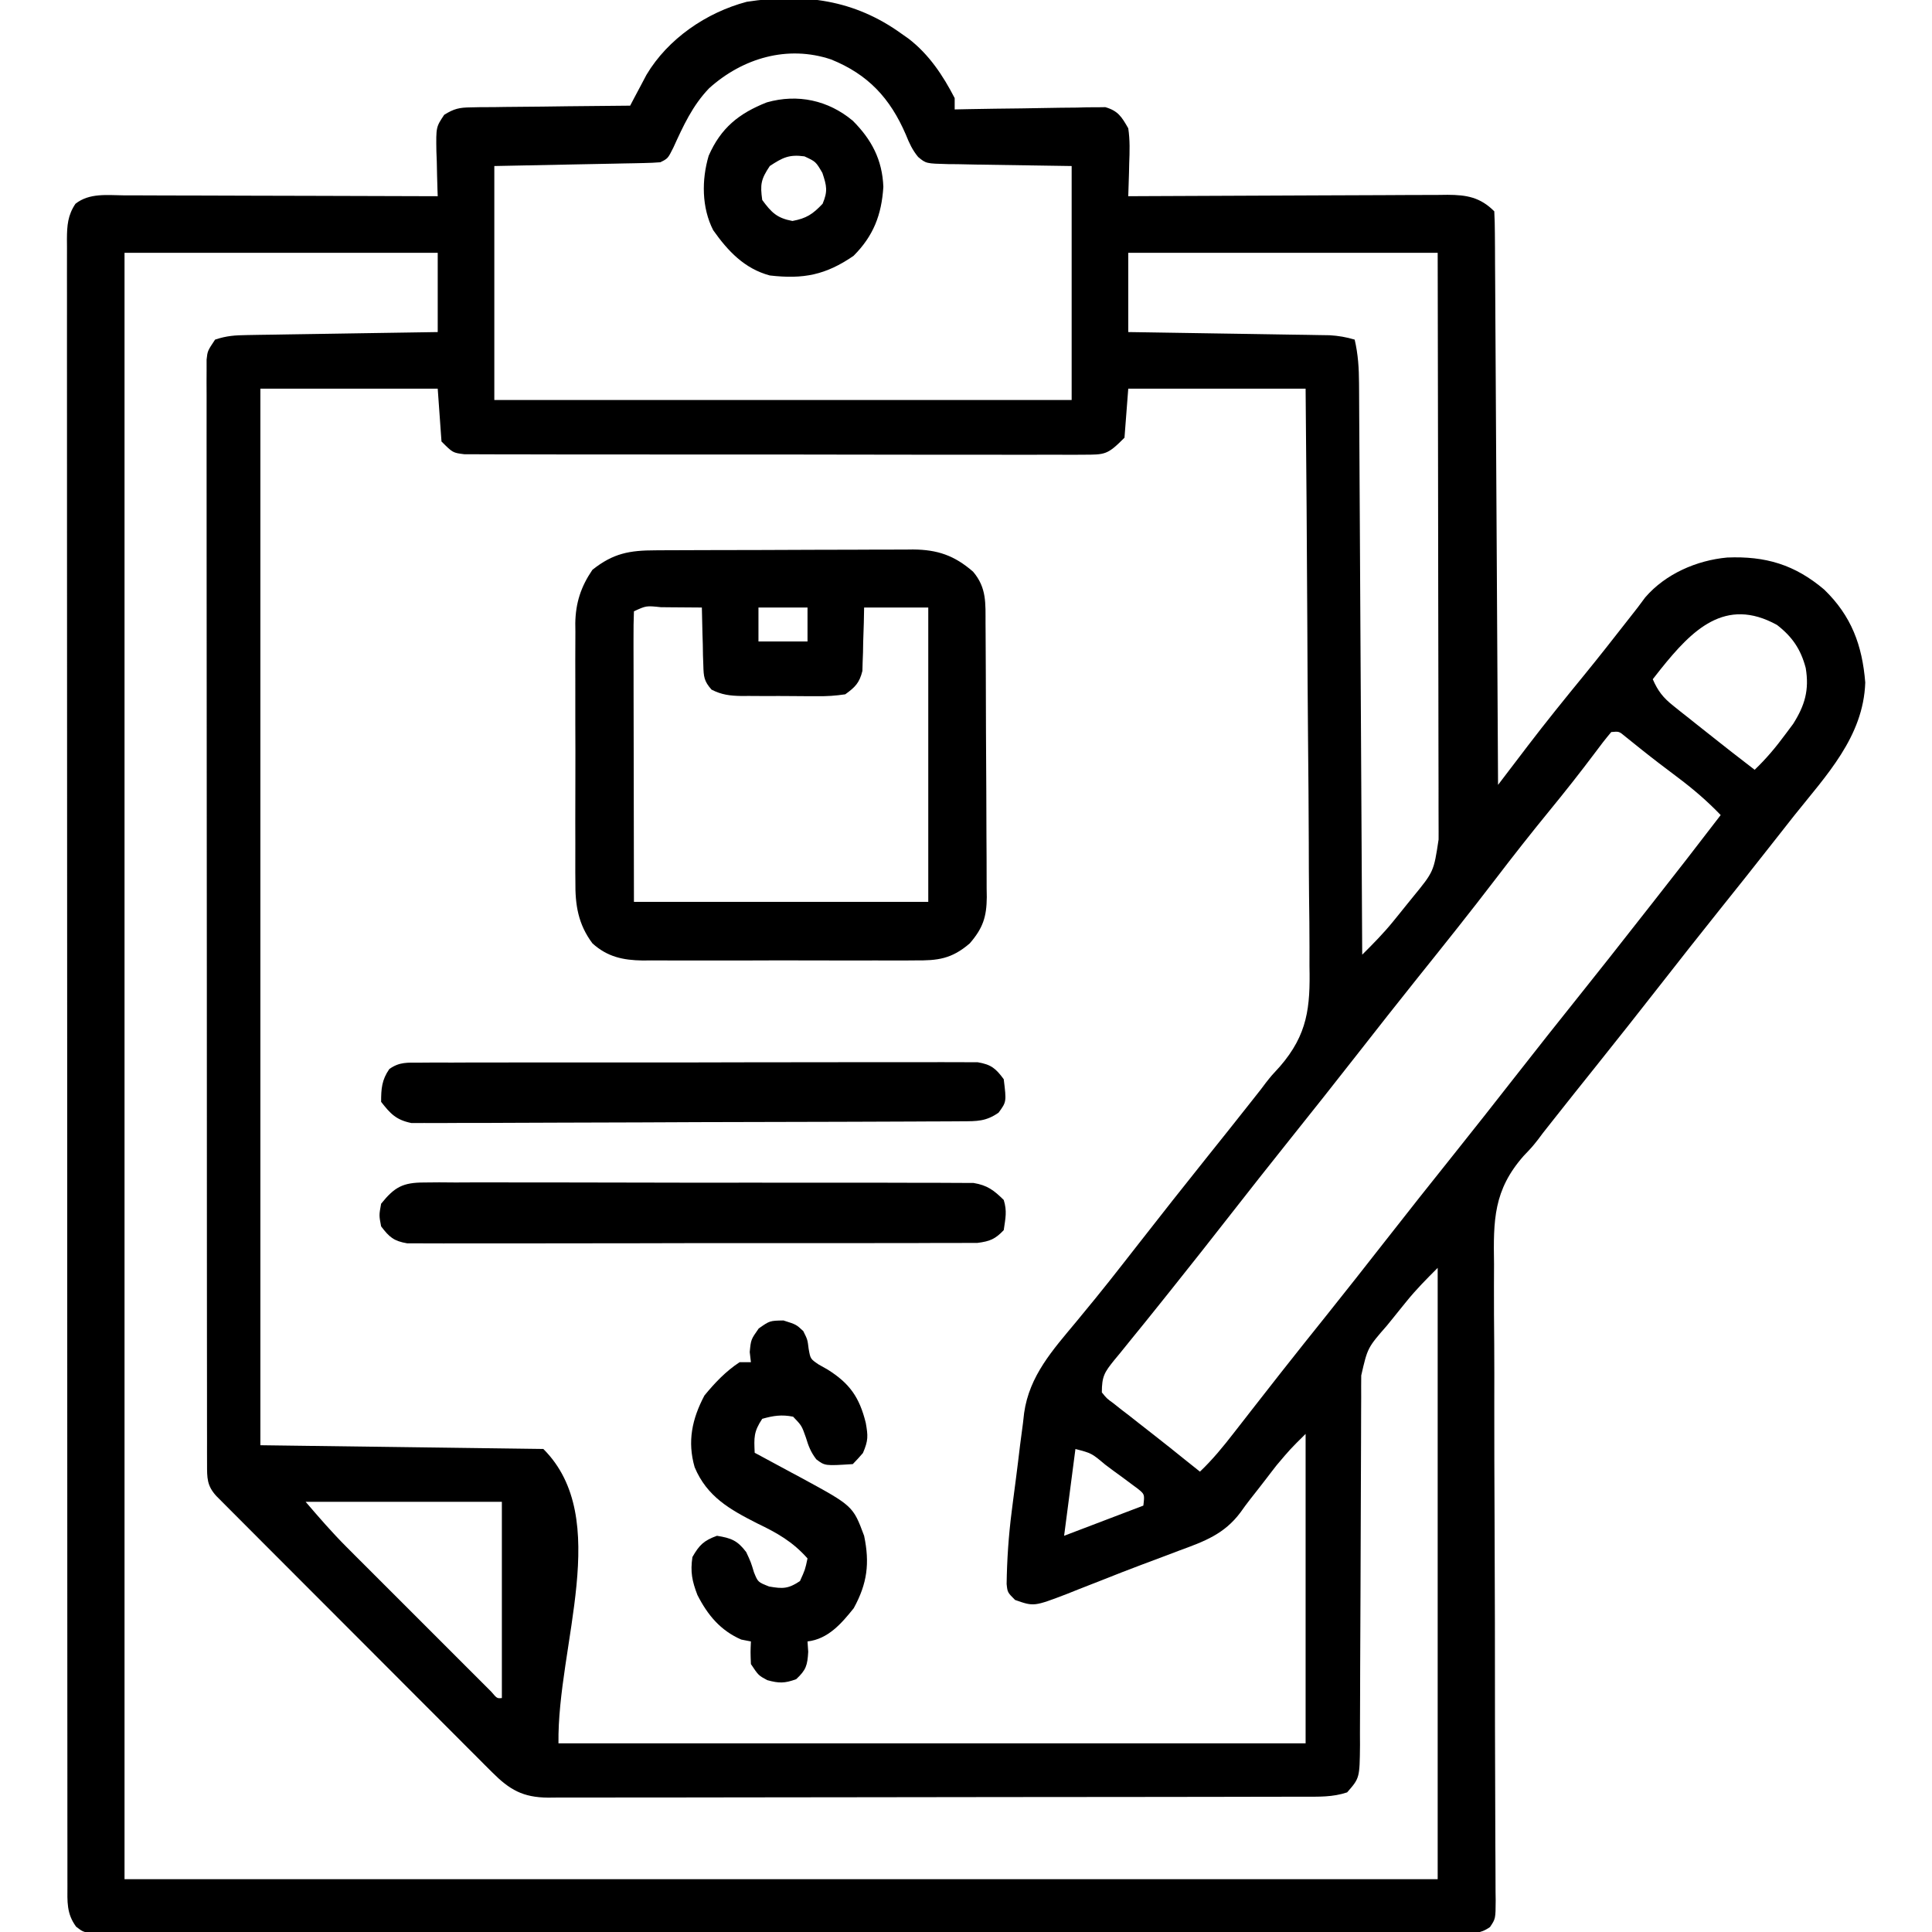
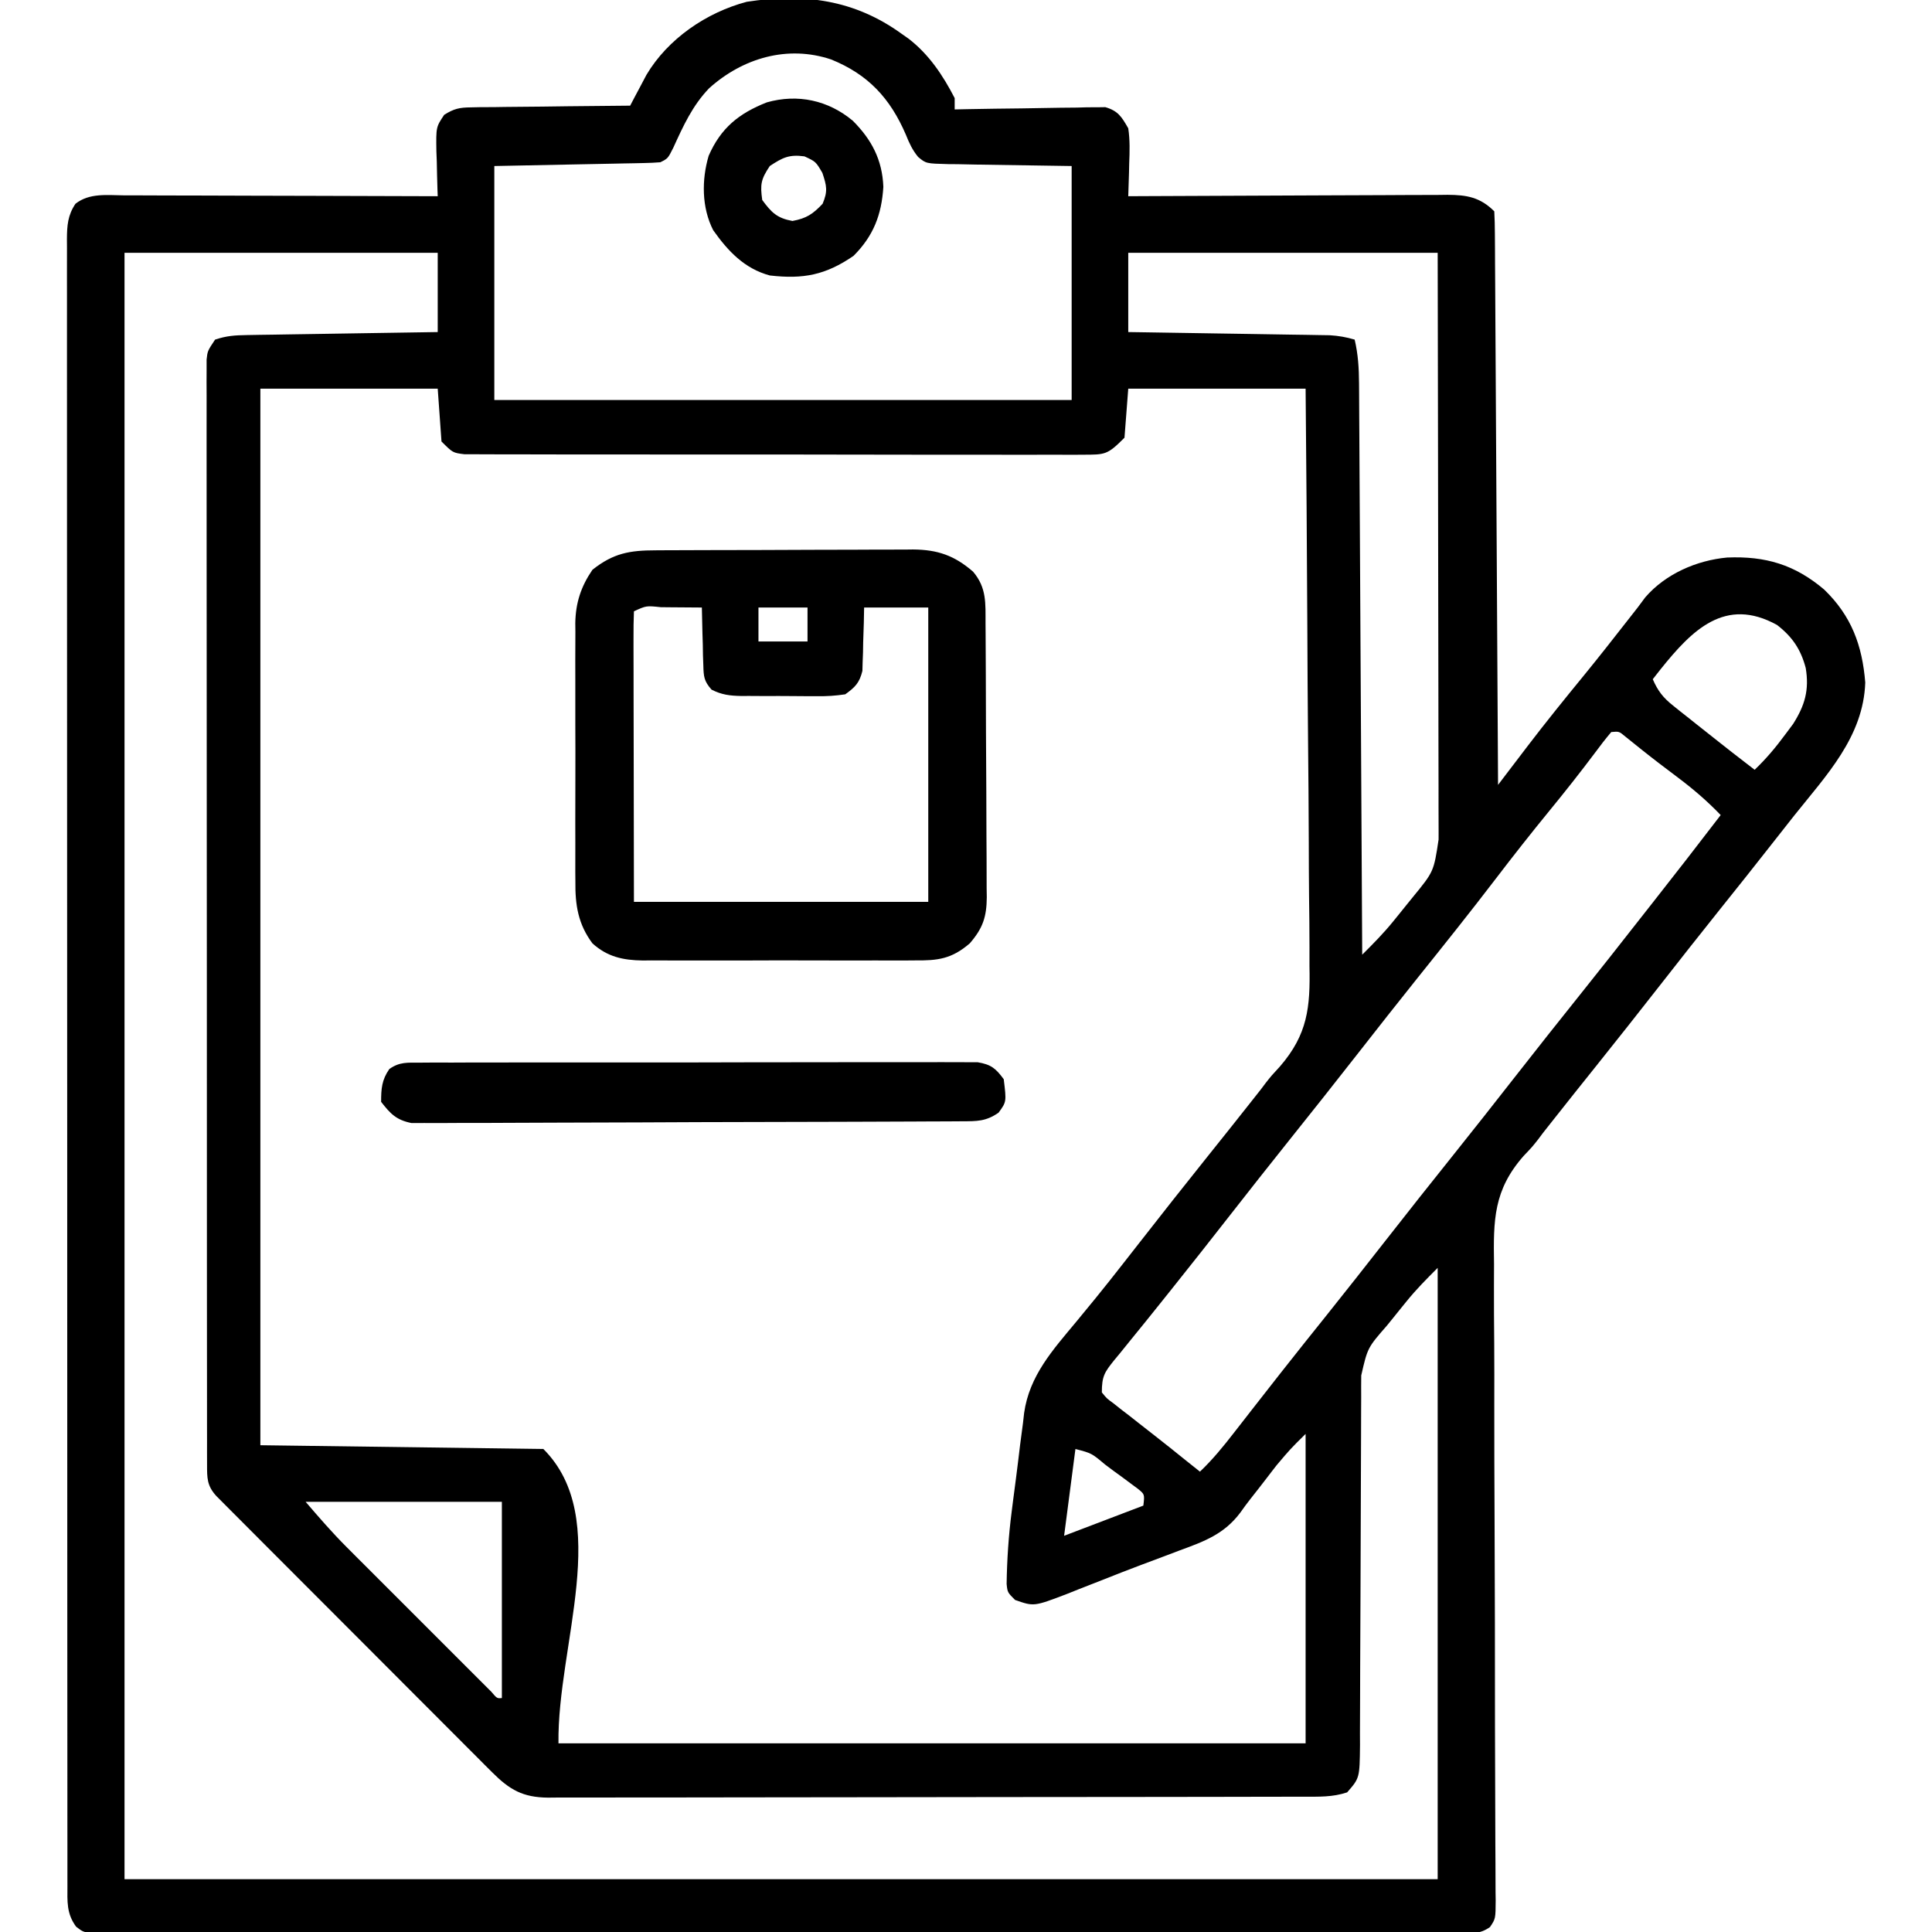
<svg xmlns="http://www.w3.org/2000/svg" width="512" height="512">
  <path d="M0 0 C0.594 0.418 1.189 0.835 1.801 1.266 C7.209 5.439 10.882 10.963 14 17 C14 17.99 14 18.98 14 20 C15.251 19.974 16.503 19.948 17.792 19.921 C22.436 19.83 27.08 19.773 31.725 19.725 C33.735 19.7 35.744 19.666 37.754 19.623 C40.643 19.562 43.532 19.534 46.422 19.512 C47.32 19.486 48.218 19.46 49.143 19.434 C50.404 19.433 50.404 19.433 51.69 19.432 C52.428 19.421 53.165 19.41 53.924 19.399 C57.312 20.38 58.265 21.973 60 25 C60.467 28.124 60.379 31.163 60.25 34.312 C60.232 35.148 60.214 35.984 60.195 36.846 C60.148 38.898 60.077 40.949 60 43 C61.129 42.993 62.258 42.987 63.421 42.98 C74.059 42.919 84.697 42.874 95.336 42.845 C100.805 42.829 106.274 42.808 111.743 42.774 C117.021 42.741 122.299 42.723 127.577 42.715 C129.591 42.71 131.605 42.699 133.619 42.683 C136.439 42.661 139.259 42.658 142.079 42.659 C143.328 42.643 143.328 42.643 144.603 42.627 C149.665 42.654 153.244 43.244 157 47 C157.109 48.961 157.147 50.926 157.158 52.891 C157.173 54.811 157.173 54.811 157.188 56.771 C157.194 58.203 157.2 59.635 157.205 61.067 C157.215 62.564 157.225 64.062 157.235 65.56 C157.262 69.638 157.283 73.716 157.303 77.795 C157.325 82.052 157.353 86.31 157.379 90.567 C157.429 98.635 157.474 106.702 157.517 114.77 C157.567 123.953 157.622 133.135 157.677 142.317 C157.791 161.212 157.898 180.106 158 199 C158.359 198.528 158.718 198.056 159.088 197.569 C160.753 195.383 162.419 193.197 164.086 191.012 C164.933 189.898 164.933 189.898 165.797 188.763 C170.684 182.358 175.745 176.108 180.848 169.875 C184.856 164.968 188.76 159.981 192.66 154.988 C193.432 154.002 194.204 153.016 195 152 C195.663 151.111 196.325 150.221 197.008 149.305 C202.393 143.074 210.631 139.495 218.711 138.75 C228.893 138.331 236.624 140.627 244.438 147.25 C251.643 154.227 254.516 161.996 255.312 171.875 C254.834 186.263 244.947 196.512 236.451 207.174 C234.594 209.51 232.754 211.86 230.915 214.21 C226.144 220.303 221.324 226.355 216.483 232.392 C211.276 238.892 206.135 245.443 201 252 C195.366 259.193 189.715 266.371 184 273.5 C180.087 278.383 176.185 283.273 172.312 288.188 C171.504 289.212 170.696 290.237 169.863 291.293 C169.435 291.865 169.008 292.436 168.567 293.025 C167 295 167 295 164.789 297.318 C156.795 306.387 156.744 314.31 156.934 326.031 C156.932 327.93 156.925 329.828 156.915 331.727 C156.899 336.848 156.937 341.969 156.984 347.09 C157.024 352.458 157.01 357.826 157.001 363.193 C156.991 373.347 157.025 383.5 157.076 393.653 C157.167 411.863 157.184 430.073 157.185 448.282 C157.187 454.673 157.209 461.063 157.245 467.453 C157.266 471.417 157.275 475.381 157.281 479.345 C157.287 481.187 157.298 483.029 157.314 484.87 C157.336 487.378 157.339 489.885 157.338 492.393 C157.349 493.127 157.36 493.861 157.371 494.617 C157.343 499.492 157.343 499.492 155.862 501.686 C153.167 503.588 151.127 503.376 147.845 503.378 C146.549 503.385 145.252 503.393 143.917 503.401 C142.469 503.395 141.022 503.388 139.575 503.381 C138.044 503.384 136.513 503.389 134.983 503.395 C130.765 503.408 126.548 503.401 122.33 503.392 C117.786 503.385 113.242 503.396 108.698 503.404 C99.792 503.417 90.886 503.415 81.98 503.406 C74.744 503.399 67.508 503.398 60.273 503.401 C59.244 503.402 58.216 503.402 57.156 503.403 C55.067 503.404 52.979 503.405 50.89 503.406 C31.285 503.414 11.68 503.404 -7.924 503.388 C-24.76 503.375 -41.595 503.377 -58.43 503.391 C-77.963 503.407 -97.496 503.413 -117.029 503.404 C-119.11 503.403 -121.191 503.402 -123.273 503.401 C-124.297 503.401 -125.321 503.401 -126.376 503.4 C-133.606 503.397 -140.837 503.402 -148.067 503.409 C-156.874 503.417 -165.68 503.415 -174.487 503.399 C-178.984 503.391 -183.48 503.388 -187.976 503.398 C-192.088 503.407 -196.2 503.402 -200.312 503.386 C-201.803 503.383 -203.295 503.384 -204.787 503.392 C-206.806 503.401 -208.826 503.39 -210.845 503.378 C-211.969 503.377 -213.094 503.377 -214.252 503.376 C-217 503 -217 503 -218.822 501.601 C-221.401 498.095 -221.141 494.946 -221.129 490.753 C-221.13 489.994 -221.132 489.235 -221.134 488.452 C-221.139 485.882 -221.136 483.311 -221.134 480.741 C-221.136 478.89 -221.138 477.039 -221.141 475.188 C-221.147 470.081 -221.147 464.974 -221.145 459.867 C-221.145 454.367 -221.151 448.867 -221.155 443.367 C-221.164 432.585 -221.166 421.802 -221.167 411.019 C-221.168 402.258 -221.17 393.497 -221.173 384.736 C-221.18 363.963 -221.186 343.189 -221.186 322.416 C-221.186 321.419 -221.186 321.419 -221.186 320.402 C-221.186 317.032 -221.186 313.662 -221.185 310.293 C-221.185 309.624 -221.185 308.954 -221.185 308.265 C-221.185 306.911 -221.185 305.558 -221.185 304.205 C-221.185 283.145 -221.192 262.085 -221.206 241.025 C-221.221 217.381 -221.23 193.736 -221.229 170.091 C-221.229 157.565 -221.231 145.04 -221.242 132.515 C-221.251 121.851 -221.253 111.188 -221.247 100.525 C-221.243 95.08 -221.243 89.636 -221.252 84.191 C-221.26 79.212 -221.258 74.233 -221.25 69.254 C-221.248 67.448 -221.25 65.642 -221.255 63.836 C-221.262 61.39 -221.257 58.945 -221.249 56.499 C-221.254 55.79 -221.259 55.08 -221.264 54.349 C-221.238 50.74 -221.043 48.035 -219 45 C-215.296 42.083 -210.585 42.735 -206.101 42.773 C-205.203 42.773 -204.305 42.772 -203.38 42.772 C-200.414 42.773 -197.45 42.789 -194.484 42.805 C-192.427 42.808 -190.37 42.811 -188.314 42.813 C-182.902 42.821 -177.49 42.841 -172.078 42.863 C-166.554 42.883 -161.031 42.892 -155.508 42.902 C-144.672 42.924 -133.836 42.958 -123 43 C-123.031 42.168 -123.031 42.168 -123.063 41.319 C-123.147 38.796 -123.199 36.274 -123.25 33.75 C-123.284 32.877 -123.317 32.005 -123.352 31.105 C-123.45 24.674 -123.45 24.674 -121.282 21.425 C-118.688 19.805 -117.271 19.487 -114.231 19.454 C-112.82 19.425 -112.82 19.425 -111.381 19.394 C-110.373 19.393 -109.366 19.392 -108.328 19.391 C-106.772 19.366 -106.772 19.366 -105.184 19.341 C-101.873 19.292 -98.562 19.271 -95.25 19.25 C-93.004 19.222 -90.758 19.192 -88.512 19.16 C-83.008 19.086 -77.504 19.035 -72 19 C-71.416 17.884 -71.416 17.884 -70.819 16.745 C-70.035 15.272 -70.035 15.272 -69.234 13.77 C-68.464 12.313 -68.464 12.313 -67.679 10.827 C-62.009 1.278 -51.78 -5.704 -41.094 -8.527 C-25.945 -10.842 -12.586 -9.124 0 0 Z M-51.062 14.375 C-55.493 18.98 -57.935 24.376 -60.555 30.121 C-62 33 -62 33 -64 34 C-65.419 34.117 -66.843 34.177 -68.266 34.205 C-69.159 34.226 -70.052 34.246 -70.972 34.266 C-71.912 34.283 -72.852 34.299 -73.82 34.316 C-74.683 34.335 -75.546 34.354 -76.435 34.373 C-79.665 34.441 -82.895 34.501 -86.125 34.562 C-96.953 34.779 -96.953 34.779 -108 35 C-108 55.46 -108 75.92 -108 97 C-57.51 97 -7.02 97 45 97 C45 76.54 45 56.08 45 35 C32.3 34.79 32.3 34.79 19.6 34.612 C18.008 34.58 16.416 34.546 14.824 34.512 C13.997 34.505 13.171 34.499 12.319 34.493 C6.413 34.344 6.413 34.344 4.319 32.601 C2.773 30.725 1.969 28.941 1.062 26.688 C-3.102 17.013 -8.951 10.71 -18.75 6.754 C-30.289 2.887 -42.157 6.376 -51.062 14.375 Z M-206 58 C-206 200.23 -206 342.46 -206 489 C-91.16 489 23.68 489 142 489 C142 435.54 142 382.08 142 327 C139.023 329.977 136.343 332.664 133.738 335.883 C133.177 336.575 132.616 337.267 132.037 337.98 C131.468 338.688 130.899 339.396 130.312 340.125 C129.732 340.84 129.151 341.556 128.553 342.293 C123.422 348.17 123.422 348.17 121.742 355.503 C121.731 356.887 121.731 356.887 121.721 358.298 C121.724 359.308 121.726 360.318 121.729 361.359 C121.724 362.424 121.718 363.489 121.713 364.587 C121.703 366.903 121.697 369.22 121.695 371.536 C121.691 375.201 121.675 378.865 121.654 382.53 C121.599 392.95 121.568 403.37 121.544 413.791 C121.528 420.161 121.498 426.532 121.459 432.902 C121.447 435.332 121.441 437.762 121.441 440.191 C121.441 443.589 121.423 446.985 121.401 450.382 C121.405 451.388 121.41 452.394 121.415 453.43 C121.323 462.204 121.323 462.204 118 466 C114.151 467.283 110.522 467.145 106.511 467.14 C105.634 467.143 104.757 467.146 103.853 467.149 C100.903 467.158 97.953 467.16 95.002 467.161 C92.892 467.166 90.781 467.171 88.671 467.176 C82.929 467.189 77.187 467.196 71.446 467.2 C67.861 467.203 64.276 467.207 60.691 467.212 C49.481 467.225 38.271 467.235 27.061 467.239 C14.108 467.243 1.156 467.261 -11.797 467.29 C-21.801 467.311 -31.805 467.322 -41.809 467.323 C-47.788 467.324 -53.767 467.33 -59.746 467.348 C-65.368 467.364 -70.991 467.366 -76.613 467.358 C-78.678 467.357 -80.743 467.361 -82.809 467.371 C-85.625 467.384 -88.44 467.378 -91.257 467.367 C-92.077 467.376 -92.897 467.384 -93.741 467.392 C-100.445 467.334 -103.94 465.312 -108.556 460.692 C-109.548 459.705 -109.548 459.705 -110.561 458.699 C-111.271 457.984 -111.981 457.268 -112.712 456.531 C-113.852 455.394 -113.852 455.394 -115.015 454.234 C-117.52 451.732 -120.018 449.224 -122.516 446.715 C-124.254 444.975 -125.994 443.235 -127.733 441.496 C-131.374 437.853 -135.012 434.207 -138.647 430.558 C-143.316 425.873 -147.99 421.195 -152.667 416.519 C-156.257 412.929 -159.844 409.336 -163.43 405.743 C-165.153 404.016 -166.877 402.29 -168.602 400.565 C-171.006 398.159 -173.406 395.75 -175.806 393.34 C-176.524 392.622 -177.241 391.905 -177.981 391.165 C-178.632 390.511 -179.282 389.856 -179.952 389.182 C-180.52 388.612 -181.088 388.043 -181.673 387.456 C-184.174 384.712 -184.126 382.684 -184.129 379.077 C-184.132 378.03 -184.135 376.983 -184.138 375.904 C-184.137 374.744 -184.135 373.585 -184.134 372.391 C-184.136 371.166 -184.138 369.941 -184.141 368.679 C-184.146 365.269 -184.147 361.859 -184.145 358.449 C-184.145 354.775 -184.151 351.102 -184.155 347.428 C-184.164 340.227 -184.166 333.026 -184.167 325.825 C-184.168 319.974 -184.17 314.123 -184.173 308.272 C-184.182 291.698 -184.186 275.124 -184.185 258.55 C-184.185 257.656 -184.185 256.761 -184.185 255.84 C-184.185 254.945 -184.185 254.05 -184.185 253.127 C-184.185 238.612 -184.194 224.097 -184.208 209.582 C-184.223 194.691 -184.23 179.801 -184.229 164.911 C-184.229 156.545 -184.231 148.18 -184.242 139.815 C-184.251 132.693 -184.253 125.572 -184.247 118.451 C-184.243 114.815 -184.243 111.179 -184.252 107.543 C-184.261 103.608 -184.255 99.672 -184.247 95.736 C-184.252 94.579 -184.258 93.422 -184.263 92.23 C-184.256 90.655 -184.256 90.655 -184.249 89.049 C-184.249 88.14 -184.249 87.231 -184.25 86.294 C-184 84 -184 84 -182 81 C-178.928 79.976 -176.74 79.845 -173.519 79.795 C-172.398 79.775 -171.277 79.755 -170.122 79.734 C-168.913 79.718 -167.703 79.701 -166.457 79.684 C-165.218 79.663 -163.98 79.642 -162.703 79.621 C-159.414 79.566 -156.124 79.516 -152.835 79.468 C-149.476 79.417 -146.118 79.362 -142.76 79.307 C-136.173 79.199 -129.587 79.098 -123 79 C-123 72.07 -123 65.14 -123 58 C-150.39 58 -177.78 58 -206 58 Z M60 58 C60 64.93 60 71.86 60 79 C62.513 79.038 62.513 79.038 65.077 79.076 C71.287 79.17 77.496 79.27 83.706 79.372 C86.395 79.416 89.084 79.458 91.772 79.497 C95.635 79.555 99.497 79.619 103.359 79.684 C105.166 79.709 105.166 79.709 107.009 79.734 C108.69 79.764 108.69 79.764 110.405 79.795 C111.391 79.81 112.377 79.826 113.393 79.842 C115.738 79.984 117.754 80.337 120 81 C120.92 84.92 121.136 88.577 121.158 92.6 C121.166 93.574 121.166 93.574 121.173 94.568 C121.188 96.736 121.197 98.904 121.205 101.072 C121.215 102.629 121.225 104.186 121.235 105.744 C121.262 109.966 121.283 114.189 121.303 118.412 C121.325 122.827 121.353 127.242 121.379 131.657 C121.429 140.015 121.474 148.373 121.517 156.731 C121.567 166.247 121.622 175.763 121.677 185.279 C121.791 204.853 121.898 224.426 122 244 C124.892 241.127 127.697 238.287 130.262 235.117 C131.104 234.079 131.104 234.079 131.963 233.02 C132.817 231.958 132.817 231.958 133.688 230.875 C134.268 230.16 134.849 229.444 135.447 228.707 C140.961 221.973 140.961 221.973 142.241 213.489 C142.243 212.493 142.243 212.493 142.246 211.477 C142.249 209.247 142.238 207.018 142.227 204.788 C142.226 203.192 142.227 201.595 142.228 199.999 C142.229 195.66 142.217 191.322 142.203 186.983 C142.19 182.451 142.189 177.919 142.187 173.386 C142.181 164.801 142.164 156.217 142.144 147.632 C142.118 136.033 142.107 124.434 142.095 112.835 C142.076 94.556 142.036 76.278 142 58 C114.94 58 87.88 58 60 58 Z M-170 94 C-170 186.4 -170 278.8 -170 374 C-145.25 374.33 -120.5 374.66 -95 375 C-76.591 393.409 -91.347 426.968 -91 453 C-25.66 453 39.68 453 107 453 C107 425.94 107 398.88 107 371 C102.928 375.026 102.928 375.026 99.316 379.305 C98.863 379.889 98.41 380.473 97.943 381.074 C97.488 381.668 97.032 382.263 96.562 382.875 C95.186 384.662 93.805 386.444 92.401 388.209 C91.475 389.393 90.578 390.602 89.716 391.833 C85.44 397.546 80.196 399.476 73.625 401.875 C72.535 402.289 71.446 402.703 70.323 403.13 C68.041 403.995 65.756 404.852 63.467 405.701 C60.038 406.986 56.633 408.322 53.23 409.676 C51.091 410.514 48.952 411.351 46.812 412.188 C45.318 412.786 45.318 412.786 43.793 413.396 C34.994 416.76 34.994 416.76 30 415 C28 413 28 413 27.766 410.763 C27.861 404.317 28.282 398.011 29.102 391.617 C29.221 390.677 29.339 389.738 29.462 388.77 C29.715 386.801 29.973 384.833 30.234 382.866 C30.625 379.878 30.982 376.887 31.34 373.895 C31.592 371.968 31.846 370.043 32.102 368.117 C32.202 367.236 32.302 366.354 32.405 365.446 C33.805 355.567 39.982 348.77 46.188 341.312 C47.336 339.916 48.483 338.519 49.629 337.121 C50.196 336.43 50.764 335.739 51.348 335.027 C53.811 332.005 56.223 328.945 58.625 325.875 C59.071 325.305 59.518 324.735 59.978 324.147 C60.873 323.003 61.767 321.858 62.662 320.713 C68.732 312.942 74.831 305.194 81 297.5 C84.913 292.617 88.815 287.727 92.688 282.812 C93.9 281.275 93.9 281.275 95.137 279.707 C95.564 279.138 95.992 278.569 96.433 277.983 C98 276 98 276 100.212 273.61 C107.543 265.126 108.256 257.956 108.022 247.032 C108.019 245.356 108.021 243.679 108.026 242.002 C108.028 237.486 107.976 232.971 107.913 228.455 C107.856 223.723 107.851 218.99 107.84 214.258 C107.812 205.312 107.739 196.366 107.648 187.421 C107.547 177.23 107.498 167.039 107.453 156.847 C107.359 135.898 107.194 114.949 107 94 C91.49 94 75.98 94 60 94 C59.67 98.29 59.34 102.58 59 107 C54.465 111.535 53.968 111.5 47.933 111.501 C46.866 111.51 46.866 111.51 45.776 111.518 C43.391 111.532 41.006 111.517 38.621 111.502 C36.911 111.505 35.201 111.511 33.491 111.518 C28.846 111.532 24.202 111.521 19.558 111.504 C14.701 111.491 9.844 111.497 4.988 111.501 C-3.168 111.503 -11.323 111.49 -19.478 111.467 C-28.913 111.44 -38.348 111.438 -47.783 111.45 C-56.853 111.461 -65.922 111.455 -74.991 111.44 C-78.855 111.435 -82.718 111.435 -86.581 111.439 C-91.127 111.444 -95.674 111.434 -100.22 111.412 C-101.891 111.407 -103.562 111.406 -105.233 111.411 C-107.509 111.417 -109.784 111.405 -112.06 111.388 C-113.336 111.385 -114.611 111.383 -115.925 111.38 C-119 111 -119 111 -122 108 C-122.33 103.38 -122.66 98.76 -123 94 C-138.51 94 -154.02 94 -170 94 Z M201.125 168.297 C200.424 169.189 199.722 170.081 199 171 C200.349 174.1 201.74 175.89 204.379 177.988 C205.049 178.527 205.72 179.065 206.41 179.62 C207.12 180.179 207.831 180.737 208.562 181.312 C209.282 181.887 210.001 182.462 210.742 183.053 C212.822 184.711 214.909 186.357 217 188 C218.009 188.794 219.019 189.588 220.059 190.406 C222.032 191.947 224.01 193.48 226 195 C229.054 192.083 231.621 189.024 234.125 185.625 C234.808 184.71 235.491 183.795 236.195 182.852 C239.313 177.925 240.505 173.85 239.535 168.02 C238.231 163.099 236.011 159.784 231.938 156.625 C218.164 149.006 209.349 158.056 201.125 168.297 Z M188 185 C186.481 186.8 185.079 188.605 183.688 190.5 C179.737 195.764 175.673 200.911 171.5 206 C166.712 211.856 162.044 217.785 157.453 223.797 C150.6 232.769 143.545 241.584 136.483 250.392 C131.276 256.892 126.135 263.443 121 270 C114.868 277.83 108.704 285.633 102.483 293.392 C97.276 299.892 92.135 306.443 87 313 C81.864 319.558 76.724 326.111 71.514 332.61 C70.511 333.863 69.508 335.116 68.507 336.37 C65.954 339.567 63.388 342.752 60.797 345.918 C59.781 347.174 58.765 348.431 57.75 349.688 C57.272 350.264 56.794 350.84 56.301 351.434 C53.71 354.663 53 355.702 53 360 C54.3 361.609 54.3 361.609 56.148 362.953 C56.82 363.487 57.492 364.02 58.184 364.57 C59.268 365.401 59.268 365.401 60.375 366.25 C61.101 366.822 61.826 367.394 62.574 367.983 C64.031 369.13 65.492 370.272 66.956 371.41 C69.662 373.515 72.33 375.662 75 377.812 C76.333 378.876 77.666 379.938 79 381 C82.367 377.797 85.226 374.292 88.062 370.625 C89.044 369.366 90.026 368.107 91.008 366.848 C91.506 366.207 92.004 365.567 92.517 364.907 C94.815 361.952 97.125 359.007 99.438 356.062 C99.888 355.488 100.339 354.914 100.803 354.323 C104.678 349.394 108.595 344.499 112.517 339.608 C117.724 333.108 122.865 326.557 128 320 C134.132 312.17 140.296 304.367 146.517 296.608 C151.724 290.108 156.865 283.557 162 277 C168.132 269.17 174.296 261.367 180.517 253.608 C185.264 247.683 189.955 241.715 194.637 235.738 C196.016 233.98 197.398 232.224 198.781 230.469 C204.911 222.689 210.978 214.864 217 207 C213.489 203.346 209.805 200.169 205.75 197.125 C204.603 196.256 203.455 195.386 202.309 194.516 C201.749 194.092 201.189 193.669 200.613 193.232 C197.604 190.933 194.656 188.555 191.707 186.18 C190.072 184.81 190.072 184.81 188 185 Z M46 375 C45.01 382.59 44.02 390.18 43 398 C49.93 395.36 56.86 392.72 64 390 C64.353 387.015 64.353 387.015 62.563 385.558 C61.905 385.071 61.248 384.584 60.57 384.082 C59.501 383.284 59.501 383.284 58.41 382.471 C57.656 381.923 56.902 381.376 56.125 380.812 C55.379 380.254 54.632 379.695 53.863 379.119 C50.284 376.114 50.284 376.114 46 375 Z M-158 389 C-154.433 393.162 -151.044 397.081 -147.204 400.926 C-146.307 401.826 -145.409 402.726 -144.485 403.654 C-143.525 404.612 -142.565 405.57 -141.605 406.527 C-140.607 407.526 -139.609 408.525 -138.612 409.524 C-136.535 411.602 -134.456 413.679 -132.376 415.754 C-129.705 418.42 -127.038 421.09 -124.373 423.761 C-122.32 425.817 -120.265 427.871 -118.209 429.924 C-117.224 430.909 -116.24 431.894 -115.256 432.88 C-113.89 434.249 -112.519 435.615 -111.149 436.98 C-110.37 437.759 -109.591 438.537 -108.788 439.339 C-107.285 441.113 -107.285 441.113 -106 441 C-106 423.84 -106 406.68 -106 389 C-123.16 389 -140.32 389 -158 389 Z " fill="#000000" transform="translate(239,9)" />
  <path d="M0 0 C0.789 -0.005 1.578 -0.01 2.391 -0.015 C5.003 -0.03 7.615 -0.036 10.228 -0.042 C12.045 -0.048 13.862 -0.054 15.68 -0.059 C19.493 -0.07 23.306 -0.076 27.119 -0.079 C31.996 -0.085 36.873 -0.109 41.749 -0.137 C45.505 -0.156 49.261 -0.161 53.017 -0.162 C54.814 -0.165 56.611 -0.173 58.409 -0.187 C60.929 -0.204 63.448 -0.202 65.969 -0.195 C67.074 -0.209 67.074 -0.209 68.202 -0.223 C74.709 -0.171 79.181 1.368 84.118 5.661 C87.755 9.939 87.402 14.045 87.42 19.393 C87.427 20.232 87.433 21.072 87.44 21.936 C87.46 24.716 87.471 27.495 87.481 30.274 C87.486 31.224 87.49 32.174 87.494 33.152 C87.515 38.177 87.529 43.203 87.538 48.228 C87.549 53.417 87.584 58.605 87.624 63.794 C87.65 67.785 87.658 71.777 87.662 75.769 C87.666 77.681 87.678 79.594 87.697 81.506 C87.721 84.185 87.72 86.863 87.713 89.541 C87.726 90.328 87.739 91.116 87.752 91.927 C87.703 97.116 86.752 100.106 83.243 104.161 C78.432 108.312 74.758 108.742 68.687 108.679 C67.849 108.686 67.01 108.693 66.147 108.7 C63.388 108.717 60.631 108.706 57.872 108.692 C55.947 108.695 54.022 108.699 52.096 108.704 C48.066 108.71 44.035 108.701 40.005 108.683 C34.849 108.66 29.693 108.673 24.537 108.697 C20.563 108.711 16.588 108.707 12.614 108.696 C10.713 108.694 8.812 108.697 6.912 108.706 C4.25 108.717 1.59 108.701 -1.071 108.679 C-2.239 108.691 -2.239 108.691 -3.431 108.703 C-8.658 108.623 -12.793 107.744 -16.757 104.161 C-20.565 99.049 -21.343 93.983 -21.274 87.761 C-21.285 86.564 -21.285 86.564 -21.296 85.343 C-21.313 82.73 -21.302 80.118 -21.288 77.505 C-21.291 75.675 -21.295 73.844 -21.3 72.014 C-21.306 68.188 -21.297 64.362 -21.278 60.536 C-21.256 55.647 -21.269 50.758 -21.293 45.869 C-21.307 42.093 -21.302 38.316 -21.292 34.54 C-21.289 32.738 -21.293 30.936 -21.302 29.134 C-21.312 26.609 -21.297 24.086 -21.274 21.562 C-21.283 20.827 -21.291 20.092 -21.299 19.335 C-21.212 13.941 -19.816 9.641 -16.757 5.161 C-11.216 0.751 -6.879 0.01 0 0 Z M-5.757 16.161 C-5.852 18.565 -5.882 20.939 -5.87 23.343 C-5.87 24.106 -5.871 24.87 -5.871 25.656 C-5.87 28.138 -5.862 30.62 -5.854 33.103 C-5.853 34.63 -5.852 36.158 -5.851 37.686 C-5.846 43.365 -5.832 49.045 -5.819 54.724 C-5.799 67.408 -5.778 80.092 -5.757 93.161 C19.983 93.161 45.723 93.161 72.243 93.161 C72.243 67.421 72.243 41.681 72.243 15.161 C66.633 15.161 61.023 15.161 55.243 15.161 C55.204 17.149 55.204 17.149 55.165 19.177 C55.109 20.922 55.051 22.666 54.993 24.411 C54.979 25.284 54.965 26.157 54.95 27.056 C54.918 27.9 54.886 28.744 54.853 29.614 C54.832 30.389 54.811 31.164 54.789 31.963 C54.004 35.124 52.883 36.262 50.243 38.161 C47.609 38.548 45.402 38.7 42.774 38.657 C41.698 38.659 41.698 38.659 40.601 38.662 C39.088 38.66 37.575 38.648 36.062 38.628 C33.751 38.599 31.441 38.607 29.13 38.62 C27.657 38.614 26.185 38.605 24.712 38.595 C24.023 38.598 23.335 38.601 22.625 38.604 C19.653 38.545 17.48 38.281 14.814 36.926 C12.818 34.684 12.71 33.471 12.634 30.493 C12.602 29.6 12.569 28.708 12.536 27.788 C12.522 26.859 12.508 25.931 12.493 24.974 C12.464 24.033 12.434 23.093 12.403 22.124 C12.333 19.803 12.28 17.483 12.243 15.161 C9.431 15.134 6.618 15.114 3.806 15.099 C3.003 15.09 2.201 15.082 1.374 15.073 C-2.501 14.664 -2.501 14.664 -5.757 16.161 Z M27.243 15.161 C27.243 18.131 27.243 21.101 27.243 24.161 C31.533 24.161 35.823 24.161 40.243 24.161 C40.243 21.191 40.243 18.221 40.243 15.161 C35.953 15.161 31.663 15.161 27.243 15.161 Z " fill="#000000" transform="translate(173.757,145.839)" />
-   <path d="M0 0 C3.375 1.062 3.375 1.062 5.25 2.812 C6.375 5.062 6.375 5.062 6.676 7.52 C7.146 10.184 7.146 10.184 9.301 11.652 C10.088 12.097 10.876 12.542 11.688 13 C17.577 16.692 20.133 20.378 21.812 27.125 C22.425 30.63 22.502 31.767 21.062 35.125 C20.191 36.126 19.313 37.124 18.375 38.062 C11.004 38.538 11.004 38.538 8.707 36.801 C7.242 34.89 6.629 33.297 5.938 31 C4.834 27.87 4.834 27.87 2.562 25.5 C-0.462 24.895 -2.667 25.226 -5.625 26.062 C-7.915 29.498 -7.803 31.048 -7.625 35.062 C-7.051 35.37 -6.476 35.677 -5.884 35.993 C-3.252 37.405 -0.626 38.827 2 40.25 C2.904 40.733 3.807 41.216 4.738 41.713 C18.43 49.159 18.43 49.159 21.375 57.062 C22.898 64.325 22.207 69.726 18.625 76.25 C15.382 80.304 11.829 84.433 6.375 85.062 C6.437 85.97 6.499 86.877 6.562 87.812 C6.355 91.416 5.991 92.627 3.375 95.062 C0.356 96.175 -1.208 96.179 -4.312 95.312 C-6.625 94.062 -6.625 94.062 -8.625 91.062 C-8.75 87.875 -8.75 87.875 -8.625 85.062 C-9.471 84.897 -10.316 84.733 -11.188 84.562 C-16.696 82.159 -20.092 78.073 -22.805 72.746 C-24.221 69.042 -24.712 66.65 -24.125 62.688 C-22.296 59.488 -21.095 58.324 -17.625 57.062 C-13.854 57.666 -12.194 58.31 -9.875 61.375 C-8.625 64.062 -8.625 64.062 -7.812 66.75 C-6.77 69.334 -6.77 69.334 -3.812 70.5 C-0.16 71.145 1.291 71.118 4.375 69.062 C5.747 66.033 5.747 66.033 6.375 63.062 C2.411 58.589 -1.655 56.322 -7 53.75 C-14.243 50.068 -20.27 46.688 -23.539 38.879 C-25.508 32.034 -24.217 26.069 -20.938 19.875 C-18.188 16.531 -15.266 13.445 -11.625 11.062 C-10.635 11.062 -9.645 11.062 -8.625 11.062 C-8.728 10.176 -8.831 9.289 -8.938 8.375 C-8.625 5.062 -8.625 5.062 -6.562 2.125 C-3.625 0.062 -3.625 0.062 0 0 Z " fill="#000000" transform="translate(207.625,349.938)" />
-   <path d="M0 0 C1.956 -0.019 1.956 -0.019 3.951 -0.038 C5.389 -0.027 6.827 -0.015 8.265 -0.003 C9.784 -0.008 11.304 -0.015 12.824 -0.025 C16.946 -0.043 21.067 -0.03 25.189 -0.011 C29.504 0.006 33.82 -0.003 38.135 -0.008 C45.381 -0.013 52.627 0.003 59.874 0.031 C68.25 0.063 76.625 0.063 85.001 0.046 C93.061 0.03 101.12 0.037 109.18 0.054 C112.609 0.061 116.038 0.06 119.467 0.052 C123.505 0.045 127.543 0.057 131.582 0.084 C133.063 0.091 134.545 0.091 136.026 0.084 C138.049 0.075 140.073 0.094 142.096 0.114 C143.228 0.116 144.36 0.119 145.526 0.122 C149.218 0.74 150.9 2.031 153.548 4.628 C154.473 7.621 154.007 9.418 153.548 12.628 C151.286 15.012 149.886 15.584 146.615 16.009 C145.466 16.011 144.317 16.013 143.134 16.016 C142.492 16.021 141.85 16.027 141.189 16.032 C139.041 16.046 136.893 16.039 134.745 16.032 C133.204 16.038 131.663 16.045 130.123 16.053 C125.939 16.071 121.755 16.07 117.571 16.064 C114.08 16.061 110.588 16.067 107.096 16.073 C98.86 16.087 90.624 16.086 82.388 16.074 C73.888 16.063 65.388 16.077 56.888 16.104 C49.592 16.126 42.296 16.132 35 16.127 C30.641 16.123 26.283 16.126 21.924 16.143 C17.827 16.158 13.73 16.154 9.632 16.135 C8.128 16.132 6.623 16.135 5.119 16.145 C3.066 16.159 1.015 16.147 -1.038 16.129 C-2.186 16.129 -3.335 16.129 -4.519 16.129 C-8.101 15.517 -9.278 14.491 -11.452 11.628 C-12.015 8.691 -12.015 8.691 -11.452 5.628 C-7.874 1.177 -5.675 0.003 0 0 Z " fill="#000000" transform="translate(112.452,313.372)" />
  <path d="M0 0 C1.319 -0.01 2.639 -0.02 3.998 -0.03 C5.464 -0.026 6.929 -0.021 8.395 -0.016 C9.936 -0.022 11.477 -0.029 13.017 -0.037 C17.205 -0.055 21.393 -0.054 25.581 -0.048 C29.075 -0.045 32.569 -0.051 36.064 -0.057 C44.306 -0.071 52.548 -0.07 60.79 -0.058 C69.298 -0.047 77.805 -0.061 86.312 -0.088 C93.613 -0.11 100.913 -0.117 108.213 -0.111 C112.575 -0.107 116.937 -0.11 121.299 -0.127 C125.4 -0.142 129.502 -0.138 133.603 -0.12 C135.109 -0.116 136.615 -0.119 138.121 -0.13 C140.176 -0.143 142.23 -0.131 144.285 -0.114 C145.435 -0.113 146.585 -0.113 147.77 -0.113 C151.366 0.5 152.552 1.485 154.706 4.388 C155.442 10.384 155.442 10.384 153.331 13.263 C149.983 15.58 147.668 15.522 143.615 15.542 C142.315 15.55 141.015 15.559 139.676 15.568 C138.227 15.572 136.778 15.576 135.33 15.581 C133.81 15.588 132.291 15.597 130.772 15.605 C125.775 15.632 120.777 15.647 115.78 15.661 C114.061 15.666 112.342 15.672 110.623 15.677 C103.472 15.699 96.322 15.718 89.172 15.729 C78.919 15.745 68.666 15.778 58.413 15.835 C51.207 15.874 44.001 15.894 36.795 15.899 C32.489 15.902 28.184 15.915 23.879 15.947 C19.828 15.977 15.778 15.983 11.727 15.972 C10.241 15.971 8.754 15.98 7.268 15.997 C5.238 16.02 3.208 16.009 1.178 15.996 C-0.526 16.001 -0.526 16.001 -2.264 16.006 C-6.281 15.186 -7.804 13.583 -10.294 10.388 C-10.294 6.925 -10.124 4.585 -8.125 1.701 C-5.426 -0.235 -3.3 0.007 0 0 Z " fill="#000000" transform="translate(111.294,281.612)" />
  <path d="M0 0 C4.995 4.995 7.82 10.346 8.098 17.52 C7.63 24.951 5.464 30.536 0.188 35.812 C-7.181 40.869 -13.084 42.034 -22 41 C-28.714 39.191 -33.075 34.556 -37 29 C-40.061 23.011 -40.083 15.665 -38.195 9.277 C-34.976 1.917 -30.172 -1.971 -22.77 -4.875 C-14.607 -7.186 -6.5 -5.442 0 0 Z M-22 12 C-24.345 15.518 -24.58 16.858 -24 21 C-21.54 24.329 -20.104 25.793 -16 26.562 C-12.262 25.862 -10.606 24.755 -8 22 C-6.593 18.66 -6.91 17.27 -8.062 13.812 C-9.807 10.835 -9.807 10.835 -12.812 9.438 C-16.88 8.879 -18.61 9.766 -22 12 Z " fill="#000000" transform="translate(226,32)" />
</svg>